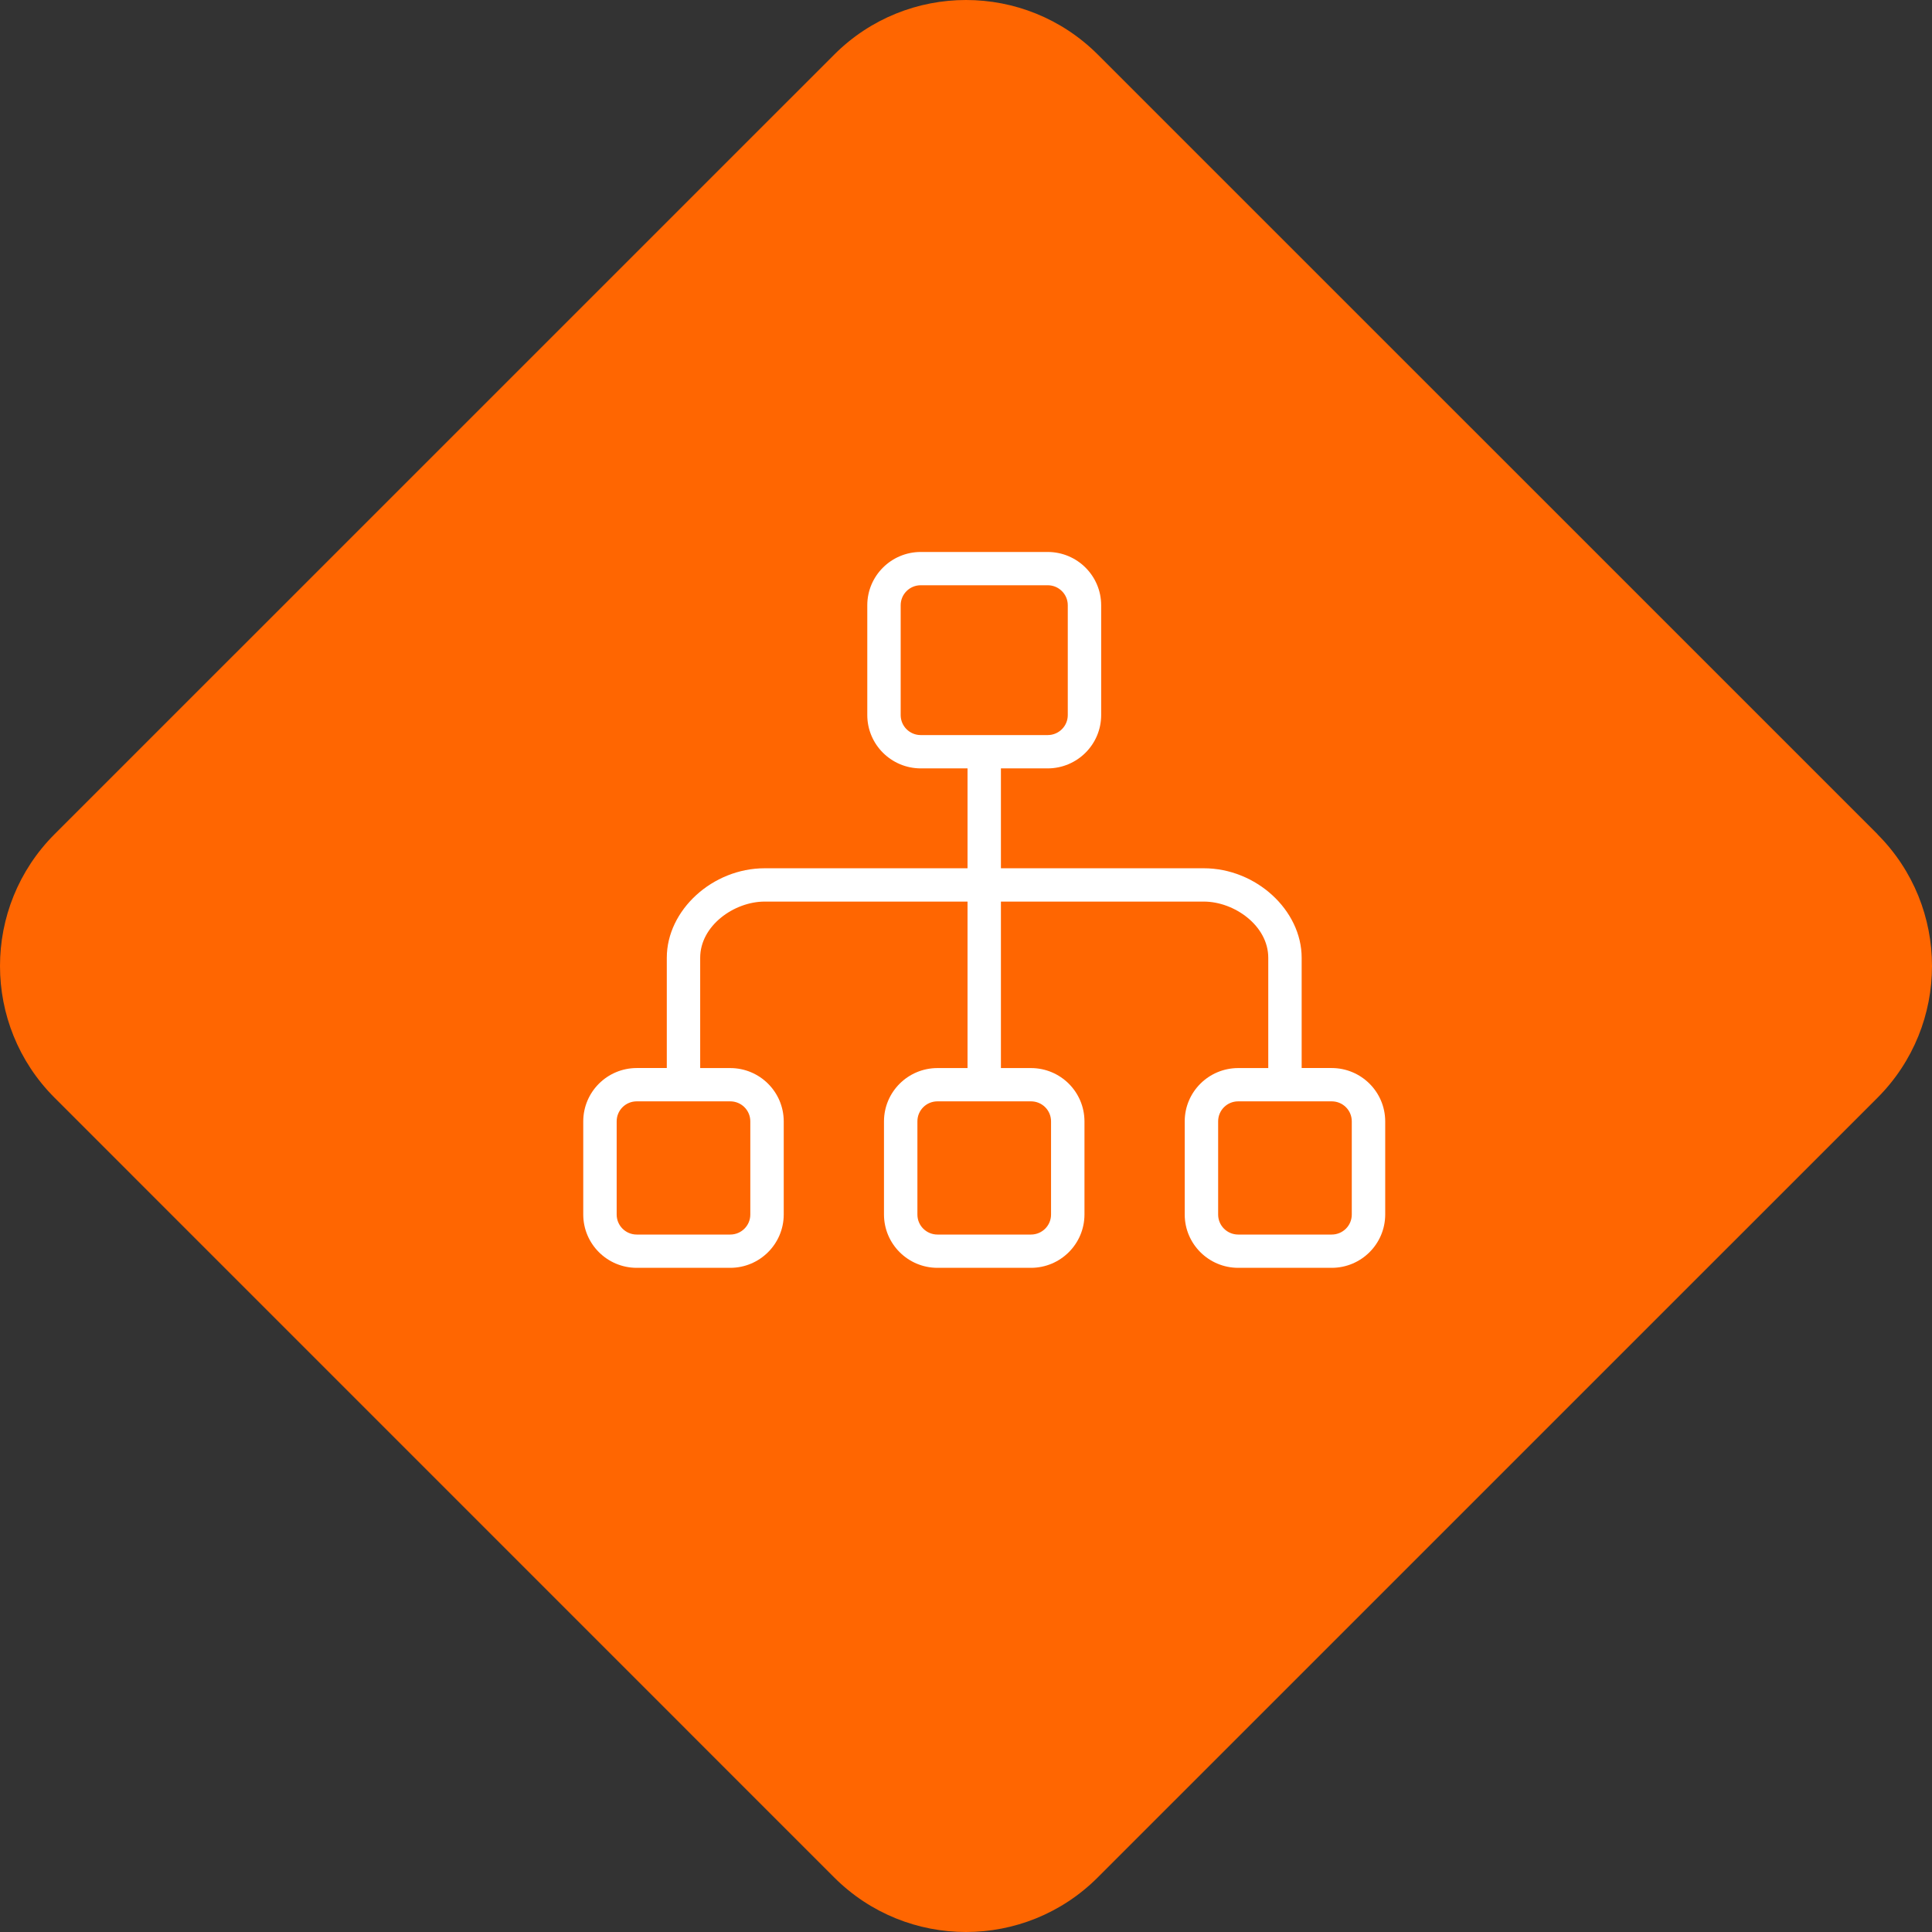
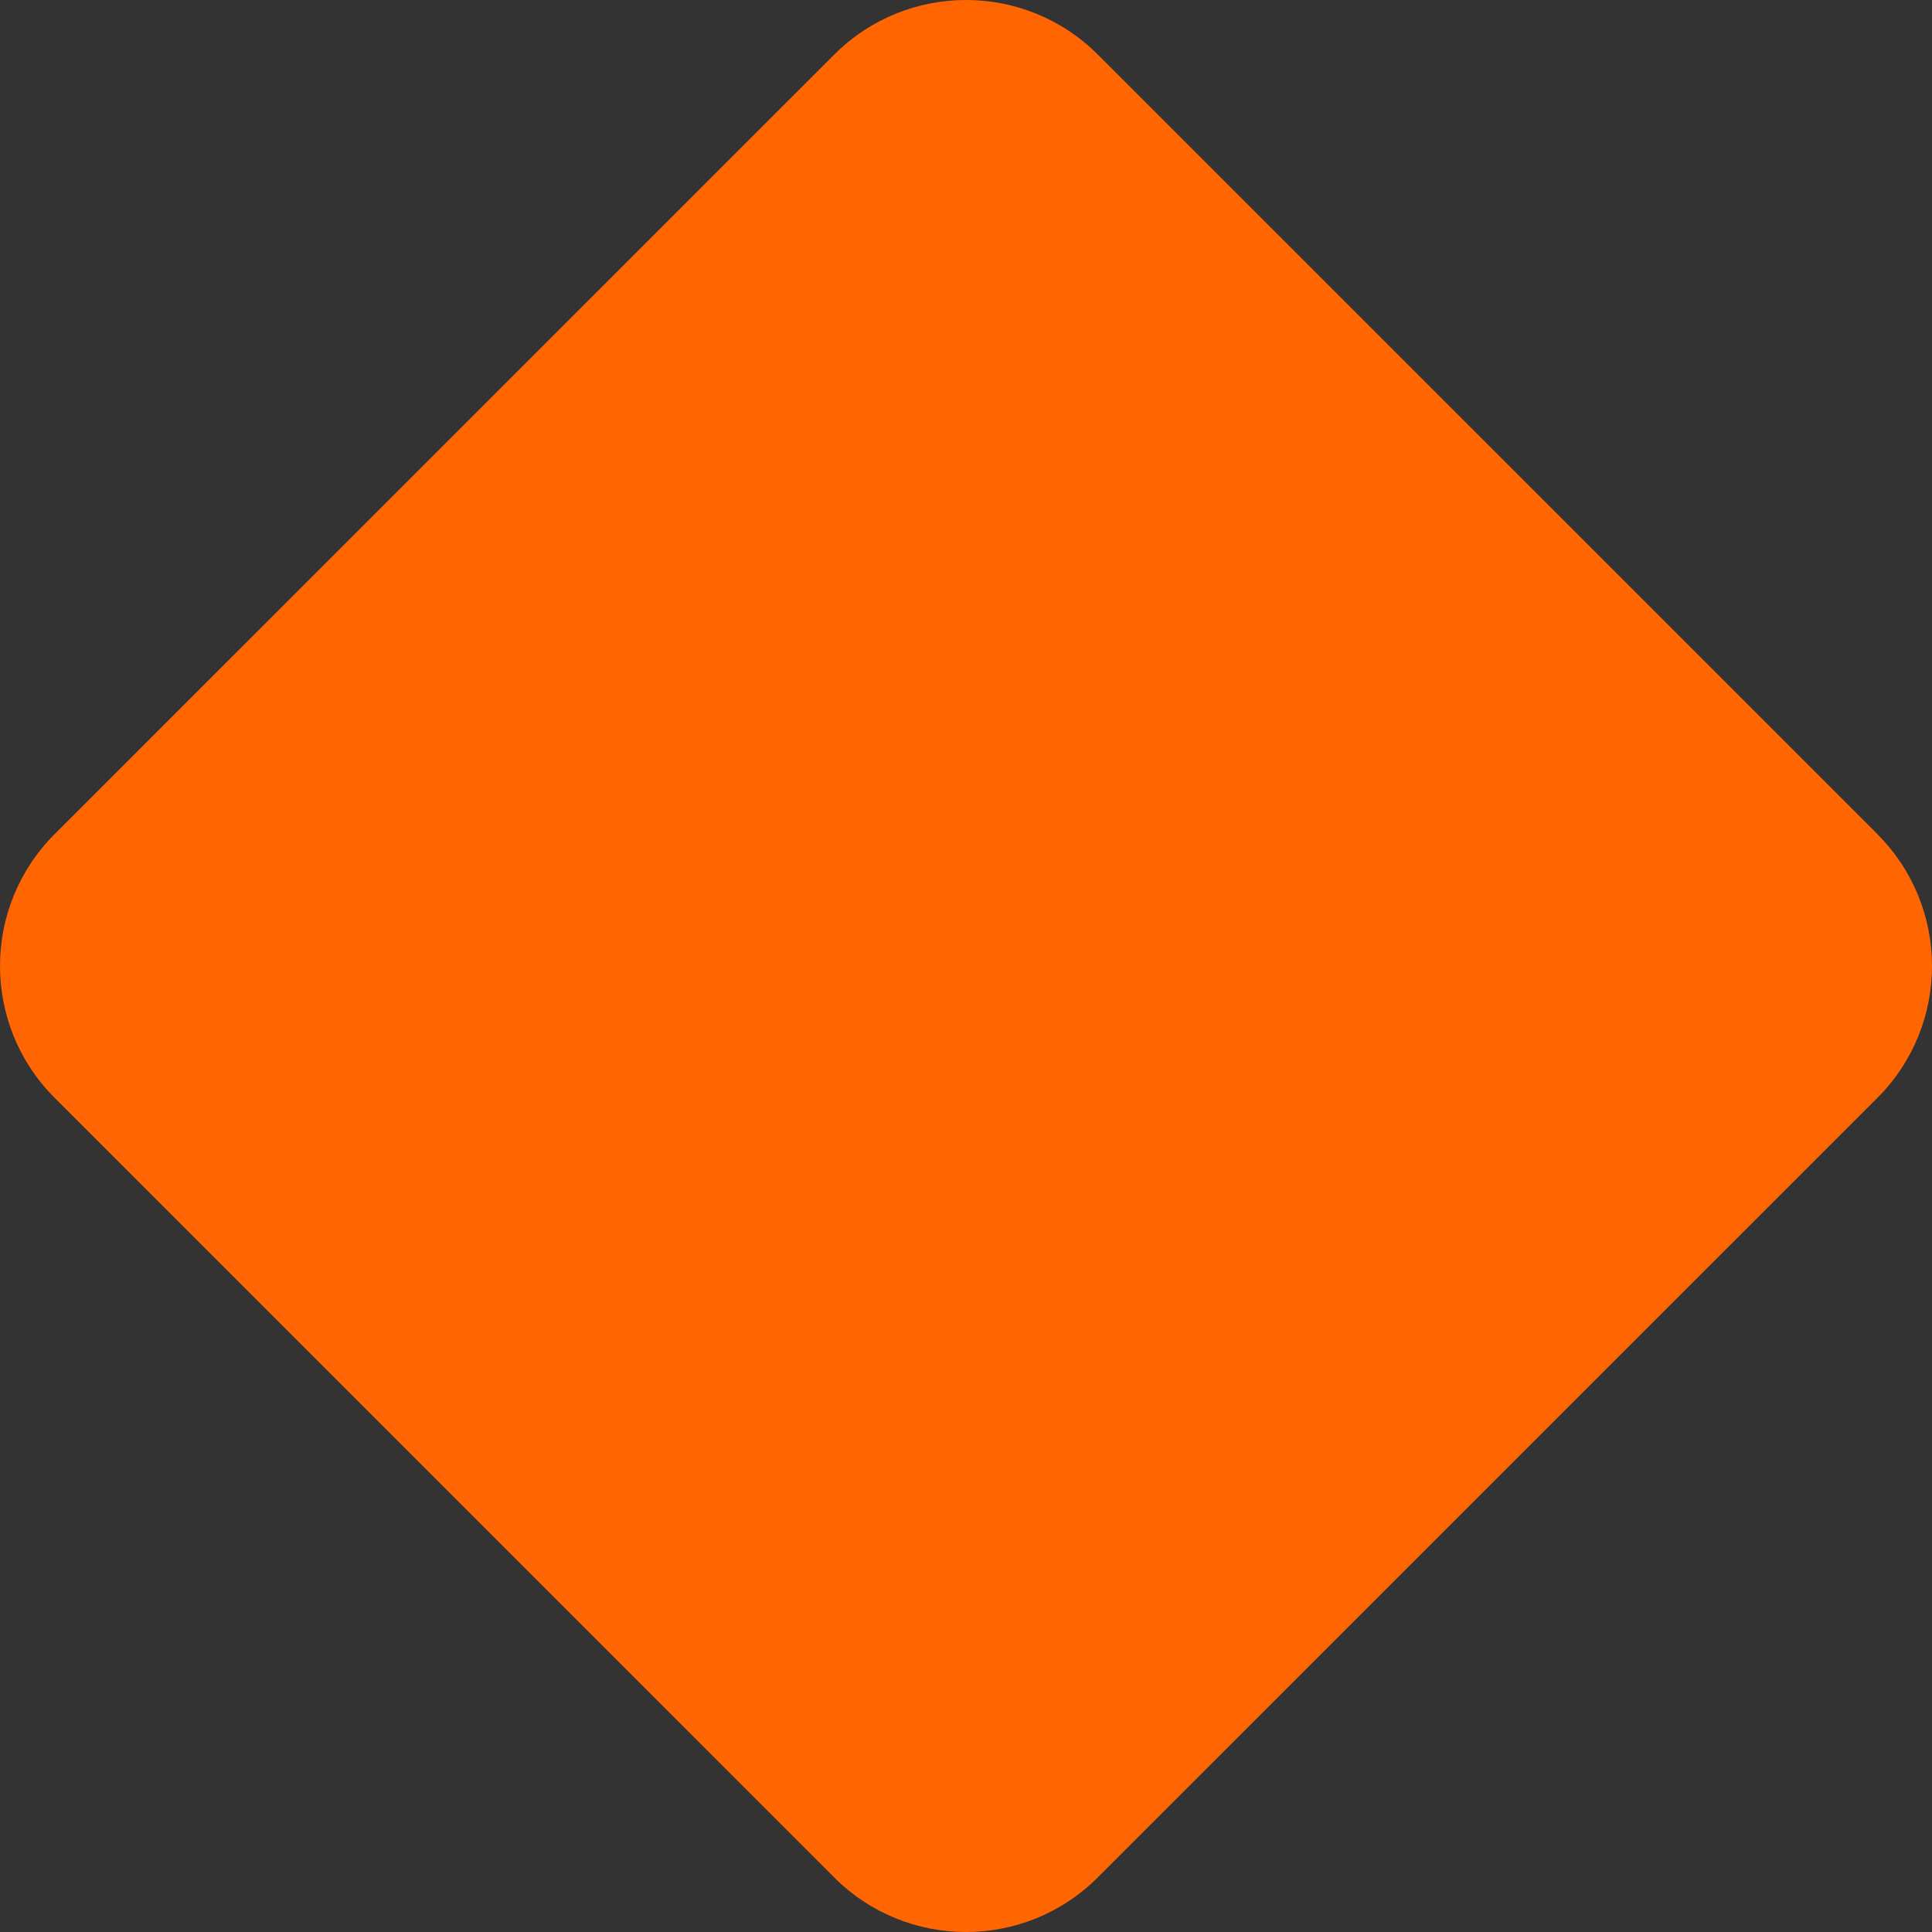
<svg xmlns="http://www.w3.org/2000/svg" width="53" height="53" viewBox="0 0 53 53" fill="none">
  <rect x="0" y="0" width="53" height="53" fill="#333333" stroke="none" />
  <path d="M51.503 22.886C53.499 24.882 53.499 28.118 51.503 30.116L30.114 51.503C28.118 53.499 24.88 53.499 22.884 51.503L1.497 30.114C-0.499 28.118 -0.499 24.882 1.497 22.884L22.886 1.497C24.882 -0.499 28.118 -0.499 30.116 1.497L51.505 22.884L51.503 22.886Z" fill="#FF6601" />
-   <path d="M36.533 29.299H35.708V26.275C35.708 24.967 34.454 23.819 33.024 23.819H27.458V21.079H28.742C29.551 21.077 30.207 20.424 30.208 19.617V16.603C30.207 15.796 29.551 15.143 28.742 15.142H25.258C24.449 15.143 23.793 15.797 23.792 16.603V19.617C23.793 20.424 24.449 21.077 25.258 21.079H26.542V23.819H20.976C19.546 23.819 18.292 24.967 18.292 26.275V29.299H17.467C16.657 29.301 16.002 29.954 16 30.761V33.319C16.002 34.125 16.657 34.779 17.467 34.78H20.033C20.843 34.779 21.498 34.125 21.5 33.319V30.761C21.498 29.954 20.843 29.301 20.033 29.3H19.208V26.275C19.208 25.392 20.142 24.733 20.976 24.733H26.542V29.3H25.717C24.907 29.301 24.252 29.954 24.25 30.761V33.319C24.252 34.125 24.907 34.779 25.717 34.78H28.283C29.093 34.779 29.748 34.125 29.75 33.319V30.761C29.748 29.954 29.093 29.301 28.283 29.3H27.458V24.733H33.024C33.858 24.733 34.792 25.392 34.792 26.275V29.3H33.967C33.157 29.301 32.501 29.954 32.5 30.761V33.319C32.501 34.125 33.157 34.779 33.967 34.78H36.533C37.343 34.779 37.998 34.125 38 33.319V30.761C37.998 29.954 37.343 29.301 36.533 29.299ZM20.033 30.213C20.337 30.213 20.583 30.458 20.583 30.761V33.319C20.583 33.621 20.337 33.867 20.033 33.867H17.467C17.163 33.867 16.917 33.621 16.917 33.319V30.761C16.917 30.458 17.163 30.213 17.467 30.213H20.033ZM28.283 30.213C28.587 30.213 28.833 30.458 28.833 30.761V33.319C28.833 33.621 28.587 33.867 28.283 33.867H25.717C25.413 33.867 25.167 33.621 25.167 33.319V30.761C25.167 30.458 25.413 30.213 25.717 30.213H28.283ZM25.258 20.165C24.955 20.165 24.708 19.92 24.708 19.617V16.603C24.708 16.3 24.955 16.055 25.258 16.055H28.742C29.045 16.055 29.292 16.3 29.292 16.603V19.617C29.292 19.92 29.045 20.165 28.742 20.165H25.258ZM37.083 33.319C37.083 33.621 36.837 33.867 36.533 33.867H33.967C33.663 33.867 33.417 33.621 33.417 33.319V30.761C33.417 30.458 33.663 30.213 33.967 30.213H36.533C36.837 30.213 37.083 30.458 37.083 30.761V33.319Z" fill="white" />
</svg>